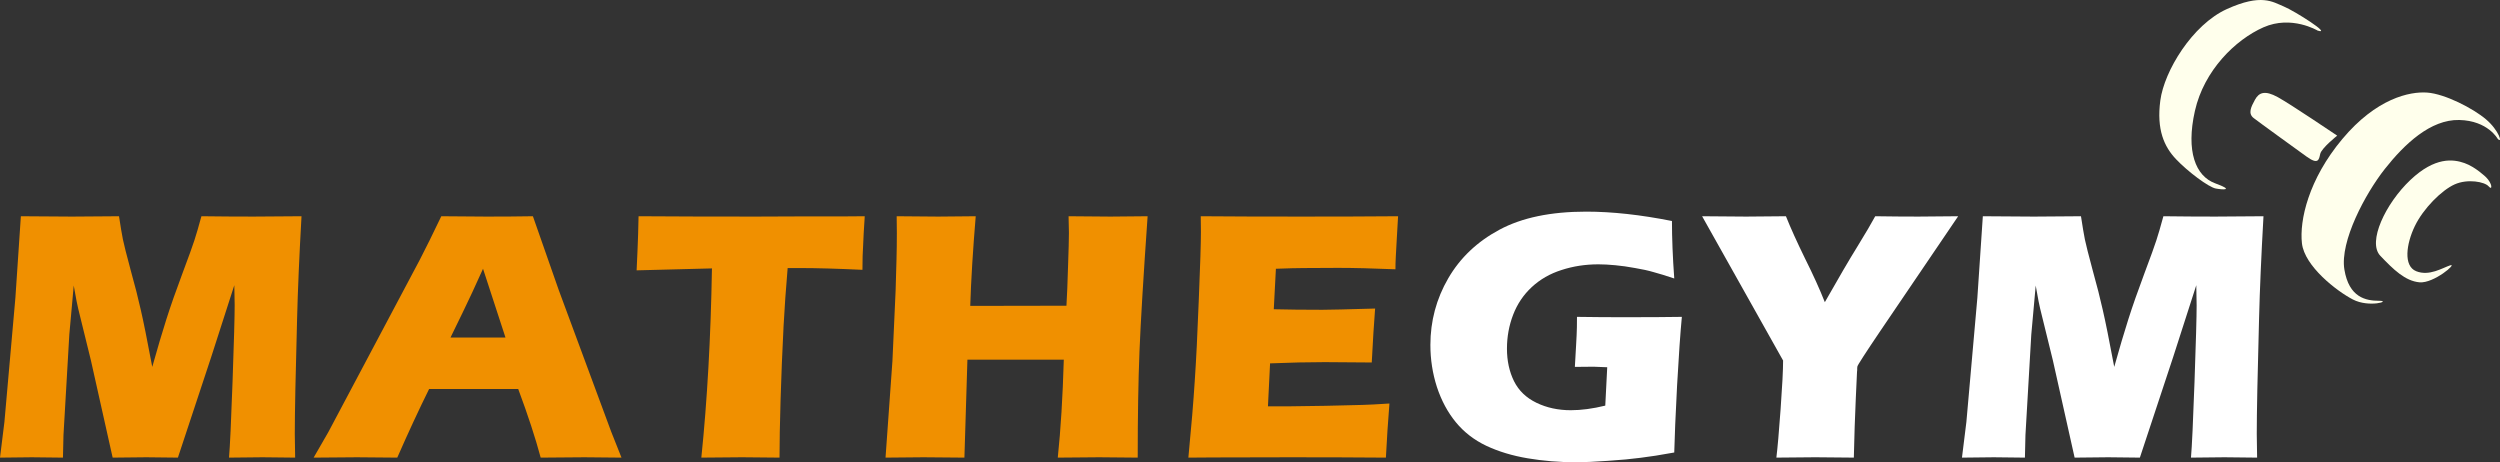
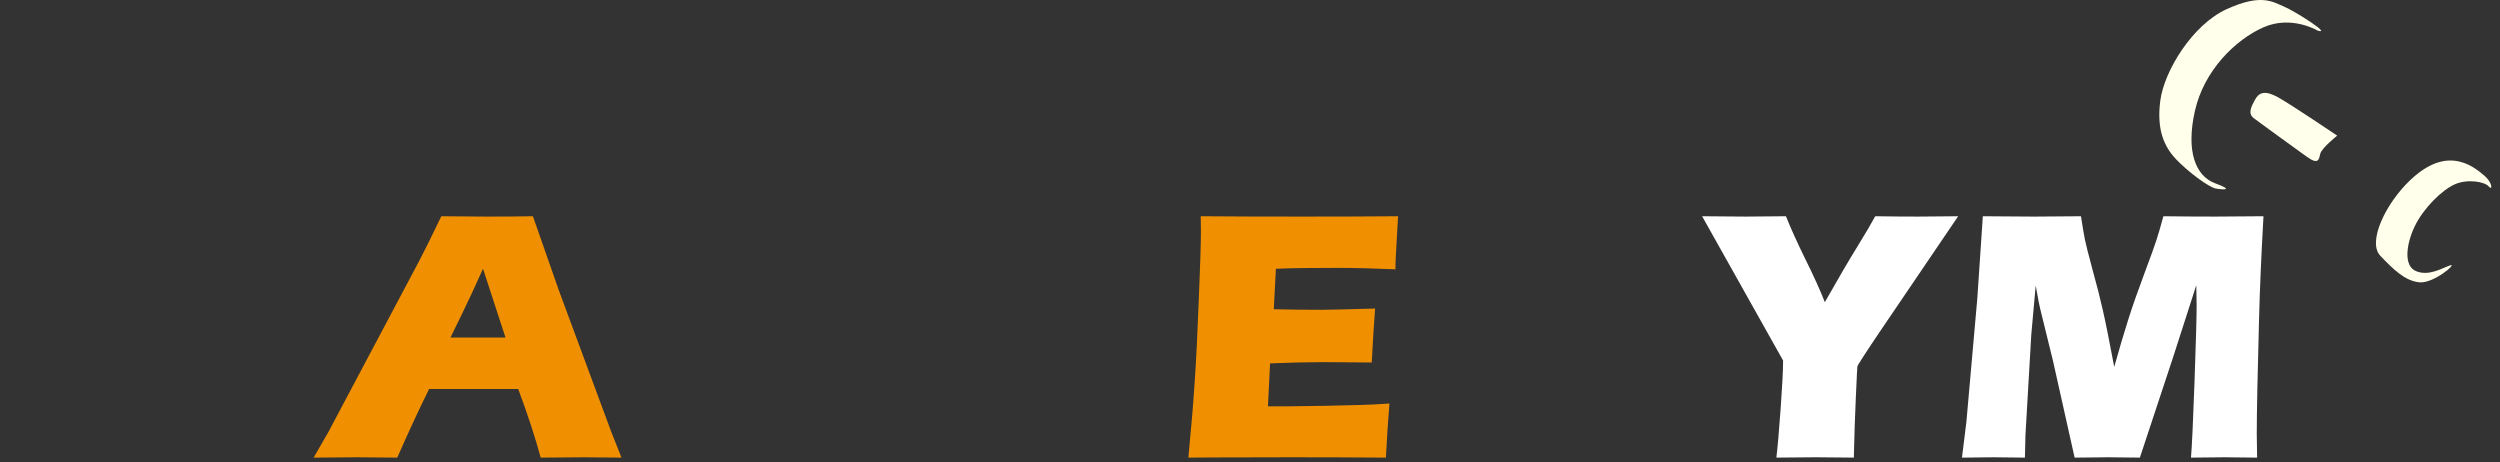
<svg xmlns="http://www.w3.org/2000/svg" width="901.02mm" height="166.59mm" version="1.1" viewBox="0 0 901.02 166.59">
  <rect x="0" y="0" width="901.02" height="166.59" fill="#333333" stroke="none" />
  <g transform="translate(354.87 20.671)">
    <g fill="#ffffec">
      <path d="m541.12 43.204s-3.773-3.691-7.772-5.104c-3.999-1.412-10.585-2.353-19.524 6.115-8.939 8.47-15.525 22.347-10.821 27.288 4.705 4.94 8.948 9.101 14.123 9.572 5.175 0.47 13.878-7.056 11.056-6.117-2.823 0.941-7.527 3.998-12.231 2.117-4.706-1.882-3.57-9.879-0.512-16.231 3.058-6.352 9.645-12.938 14.349-15.055 4.705-2.117 10.861-0.941 12.273 0.705 1.411 1.647 1.412-0.941-0.941-3.292" />
-       <path d="m545.34 29.397s-3.528-6.587-13.879-6.822c-10.351-0.236-19.76 8.704-26.817 17.642-7.056 8.939-16.231 26.11-14.584 36.226 1.646 10.114 7.763 11.291 12.467 11.291 4.704 0-3.529 2.588-9.41-0.472-5.88-3.058-17.406-11.995-18.348-20.228-0.941-8.234 2.351-23.052 14.584-37.636 12.232-14.586 24.229-17.171 30.58-16.701 6.352 0.47 16.466 5.644 21.171 9.643 4.704 4 6.117 8.937 4.235 7.056" />
      <path d="m487.47 28.222s-5.644 4.469-6.115 6.585c-0.47 2.118-0.705 4.001-4.939 0.942-4.235-3.058-16.936-12.233-19.054-13.879-2.117-1.647-0.941-4 0.47-6.587 1.411-2.587 3.528-3.528 8.233-0.94 4.704 2.587 21.405 13.879 21.405 13.879" />
      <path d="m480.42-9.65s-9.409-5.646-19.524-1.175c-10.115 4.468-21.405 15.526-24.698 30.109-3.294 14.584 0.235 23.522 7.292 26.11 7.056 2.588 2.823 2.353 0.235 1.882-2.588-0.471-10.115-6.117-14.349-10.585-4.234-4.469-7.057-10.586-5.645-21.171 1.411-10.586 11.526-27.287 23.993-32.931 12.467-5.646 16.466-2.588 20.465-0.941 3.999 1.646 17.642 10.349 12.232 8.703" />
    </g>
    <g stroke-width=".265" aria-label="MATHEGYM">
      <g fill="#f09000" stroke-width=".265">
-         <path d="m-354.87 144.26 1.593-12.874 3.951-44.678 1.976-29.445q11.727 0.127 18.419 0.127 5.545 0 16.953-0.127 0.829 5.481 1.402 8.349 0.574 2.804 2.804 11.09 2.294 8.222 3.633 14.276 1.402 5.991 4.143 20.586 2.804-10.006 5.099-17.208 2.294-7.202 5.736-16.38 3.442-9.178 4.334-11.982 0.956-2.868 2.549-8.732 9.56 0.127 18.738 0.127 6.246 0 17.336-0.127-1.211 21.478-1.593 36.902-0.829 30.21-0.829 41.555 0 2.358 0.127 8.54-8.413-0.127-11.791-0.127-4.907 0-12.046 0.127 0.51-5.736 1.275-27.278 0.765-21.606 0.765-27.597 0-2.613-0.127-7.266l-8.349 25.94-11.982 36.201q-8.286-0.127-11.408-0.127-3.951 0-12.11 0.127l-7.839-35.054-4.589-18.674q-0.255-1.083-0.574-2.677t-1.02-5.609l-1.593 17.654-2.103 36.201-0.191 8.158q-8.795-0.127-11.217-0.127-3.314 0-11.472 0.127z" />
        <path d="m-241.84 144.26 5.29-9.178 32.951-62.077 3.505-6.947q1.53-3.059 4.27-8.795 11.217 0.127 16.38 0.127 8.986 0 16.635-0.127l9.305 26.577 18.929 51.115 3.697 9.305q-11.026-0.127-13.384-0.127-5.354 0-15.742 0.127-2.804-10.516-8.094-24.729h-32.122q-5.545 11.217-11.472 24.729-11.855-0.127-14.531-0.127-4.844 0-15.615 0.127zm49.33-43.276h19.821q-7.393-22.498-8.094-24.792-4.207 9.369-7.138 15.36z" />
-         <path d="m-102.1 144.26q3.187-30.975 3.824-68.196l-27.151 0.701 0.319-7.074q0.255-5.672 0.382-12.428 18.101 0.127 42.192 0.127l15.742-0.064h15.296l8.286-0.064-0.382 6.182q-0.255 4.971-0.382 8.222-0.064 3.25-0.064 4.907-13.639-0.637-22.498-0.637h-4.461q-0.956 11.281-1.466 20.841-0.701 13.703-1.083 26.641-0.382 12.874-0.382 20.841-10.452-0.127-13.512-0.127-2.741 0-14.659 0.127z" />
-         <path d="m-35.717 144.26 2.486-34.799 1.147-25.366 0.319-11.281q0.127-4.907 0.127-9.433l-0.064-6.119q10.006 0.127 14.978 0.127 3.888 0 13.512-0.127-1.53 18.292-1.976 32.313l34.671-0.064q0.319-5.226 0.574-14.085 0.319-8.923 0.319-12.173 0-1.721-0.127-5.991l15.105 0.127q2.358 0 13.384-0.127-2.294 32.759-2.932 48.756-0.637 15.934-0.637 38.241l-13.894-0.128q-3.123 0-14.914 0.127 1.593-15.169 2.167-35.309h-34.735l-1.083 35.309-14.786-0.127q-2.804 0-13.639 0.127z" />
        <path d="m73.429 144.26q1.593-16.443 2.294-27.533 0.765-11.09 1.466-29.445 0.765-18.419 0.765-24.41l-0.064-5.609q15.041 0.127 36.392 0.127 19.694 0 34.735-0.127l-0.127 2.103q-0.064 0.765-0.319 5.545l-0.382 6.947q-0.127 2.231-0.127 4.525-12.301-0.51-20.65-0.51-9.178 0-12.428 0.064-3.187 0-10.006 0.255l-0.765 14.595q7.521 0.191 17.527 0.191 3.569 0 18.993-0.446-0.637 8.158-1.211 19.439-11.026-0.127-16.953-0.127-8.795 0-19.694 0.446l-0.765 15.487h7.329q3.25 0 13.448-0.191l13.193-0.319q2.932-0.064 9.815-0.51-0.765 9.433-1.275 19.503-15.551-0.127-34.098-0.127l-28.043 0.064z" />
      </g>
      <g fill="#fff">
-         <path d="m213.49 93.528q8.732 0.127 16.635 0.127 13.512 0 21.16-0.127-0.829 8.732-1.721 24.729-0.829 15.997-1.02 24.155-7.329 1.338-12.173 1.912-4.78 0.637-11.536 1.083-6.756 0.51-12.046 0.51-8.668 0-17.017-1.402-8.349-1.402-14.978-4.525-6.565-3.123-10.962-8.477t-6.82-12.683q-2.358-7.329-2.358-15.169 0-12.938 6.437-24.028t18.483-17.527q12.11-6.501 31.23-6.501 13.958 0 30.911 3.378 0 9.305 0.829 20.714-4.589-1.53-7.457-2.294-2.804-0.829-6.628-1.466-3.76-0.701-7.202-1.02-3.378-0.319-6.055-0.319-7.011 0-13.257 2.039-6.246 1.976-10.771 6.182-4.461 4.143-6.692 9.943t-2.231 12.237q0 6.565 2.549 11.727 2.549 5.099 8.094 7.776 5.545 2.677 12.364 2.677 5.672 0 12.428-1.657l0.701-13.83q-4.143-0.191-4.907-0.191l-6.756 0.064 0.446-7.839q0.064-1.275 0.191-3.633 0.127-2.422 0.127-6.565z" />
        <path d="m285.35 144.26q0.637-5.162 1.53-17.527t0.892-17.463l-29.19-52.007q9.624 0.127 15.87 0.127 5.991 0 14.34-0.127 2.549 6.373 6.883 15.232 4.398 8.795 7.138 15.742 7.329-12.938 11.791-20.14 4.461-7.266 6.373-10.835 8.094 0.127 15.551 0.127 3.951 0 14.34-0.127l-27.979 41.236q-8.349 12.364-8.349 12.938l-0.064 0.637v0.637l-0.064 0.637-0.446 9.688q-0.446 9.624-0.701 21.224-8.986-0.127-13.894-0.127-5.035 0-14.022 0.127z" />
        <path d="m352.24 144.26 1.593-12.874 3.951-44.678 1.976-29.445q11.727 0.127 18.419 0.127 5.545 0 16.953-0.127 0.829 5.481 1.402 8.349 0.574 2.804 2.804 11.09 2.294 8.222 3.633 14.276 1.402 5.991 4.143 20.586 2.804-10.006 5.099-17.208 2.294-7.202 5.736-16.38 3.442-9.178 4.334-11.982 0.956-2.868 2.549-8.732 9.56 0.127 18.738 0.127 6.246 0 17.336-0.127-1.211 21.478-1.593 36.902-0.829 30.21-0.829 41.555 0 2.358 0.127 8.54-8.413-0.127-11.791-0.127-4.907 0-12.046 0.127 0.51-5.736 1.275-27.278 0.765-21.606 0.765-27.597 0-2.613-0.127-7.266l-8.349 25.94-11.982 36.201q-8.285-0.127-11.408-0.127-3.951 0-12.11 0.127l-7.839-35.054-4.589-18.674q-0.255-1.083-0.574-2.677t-1.02-5.609l-1.593 17.654-2.103 36.201-0.191 8.158q-8.795-0.127-11.217-0.127-3.314 0-11.472 0.127z" />
      </g>
    </g>
  </g>
</svg>